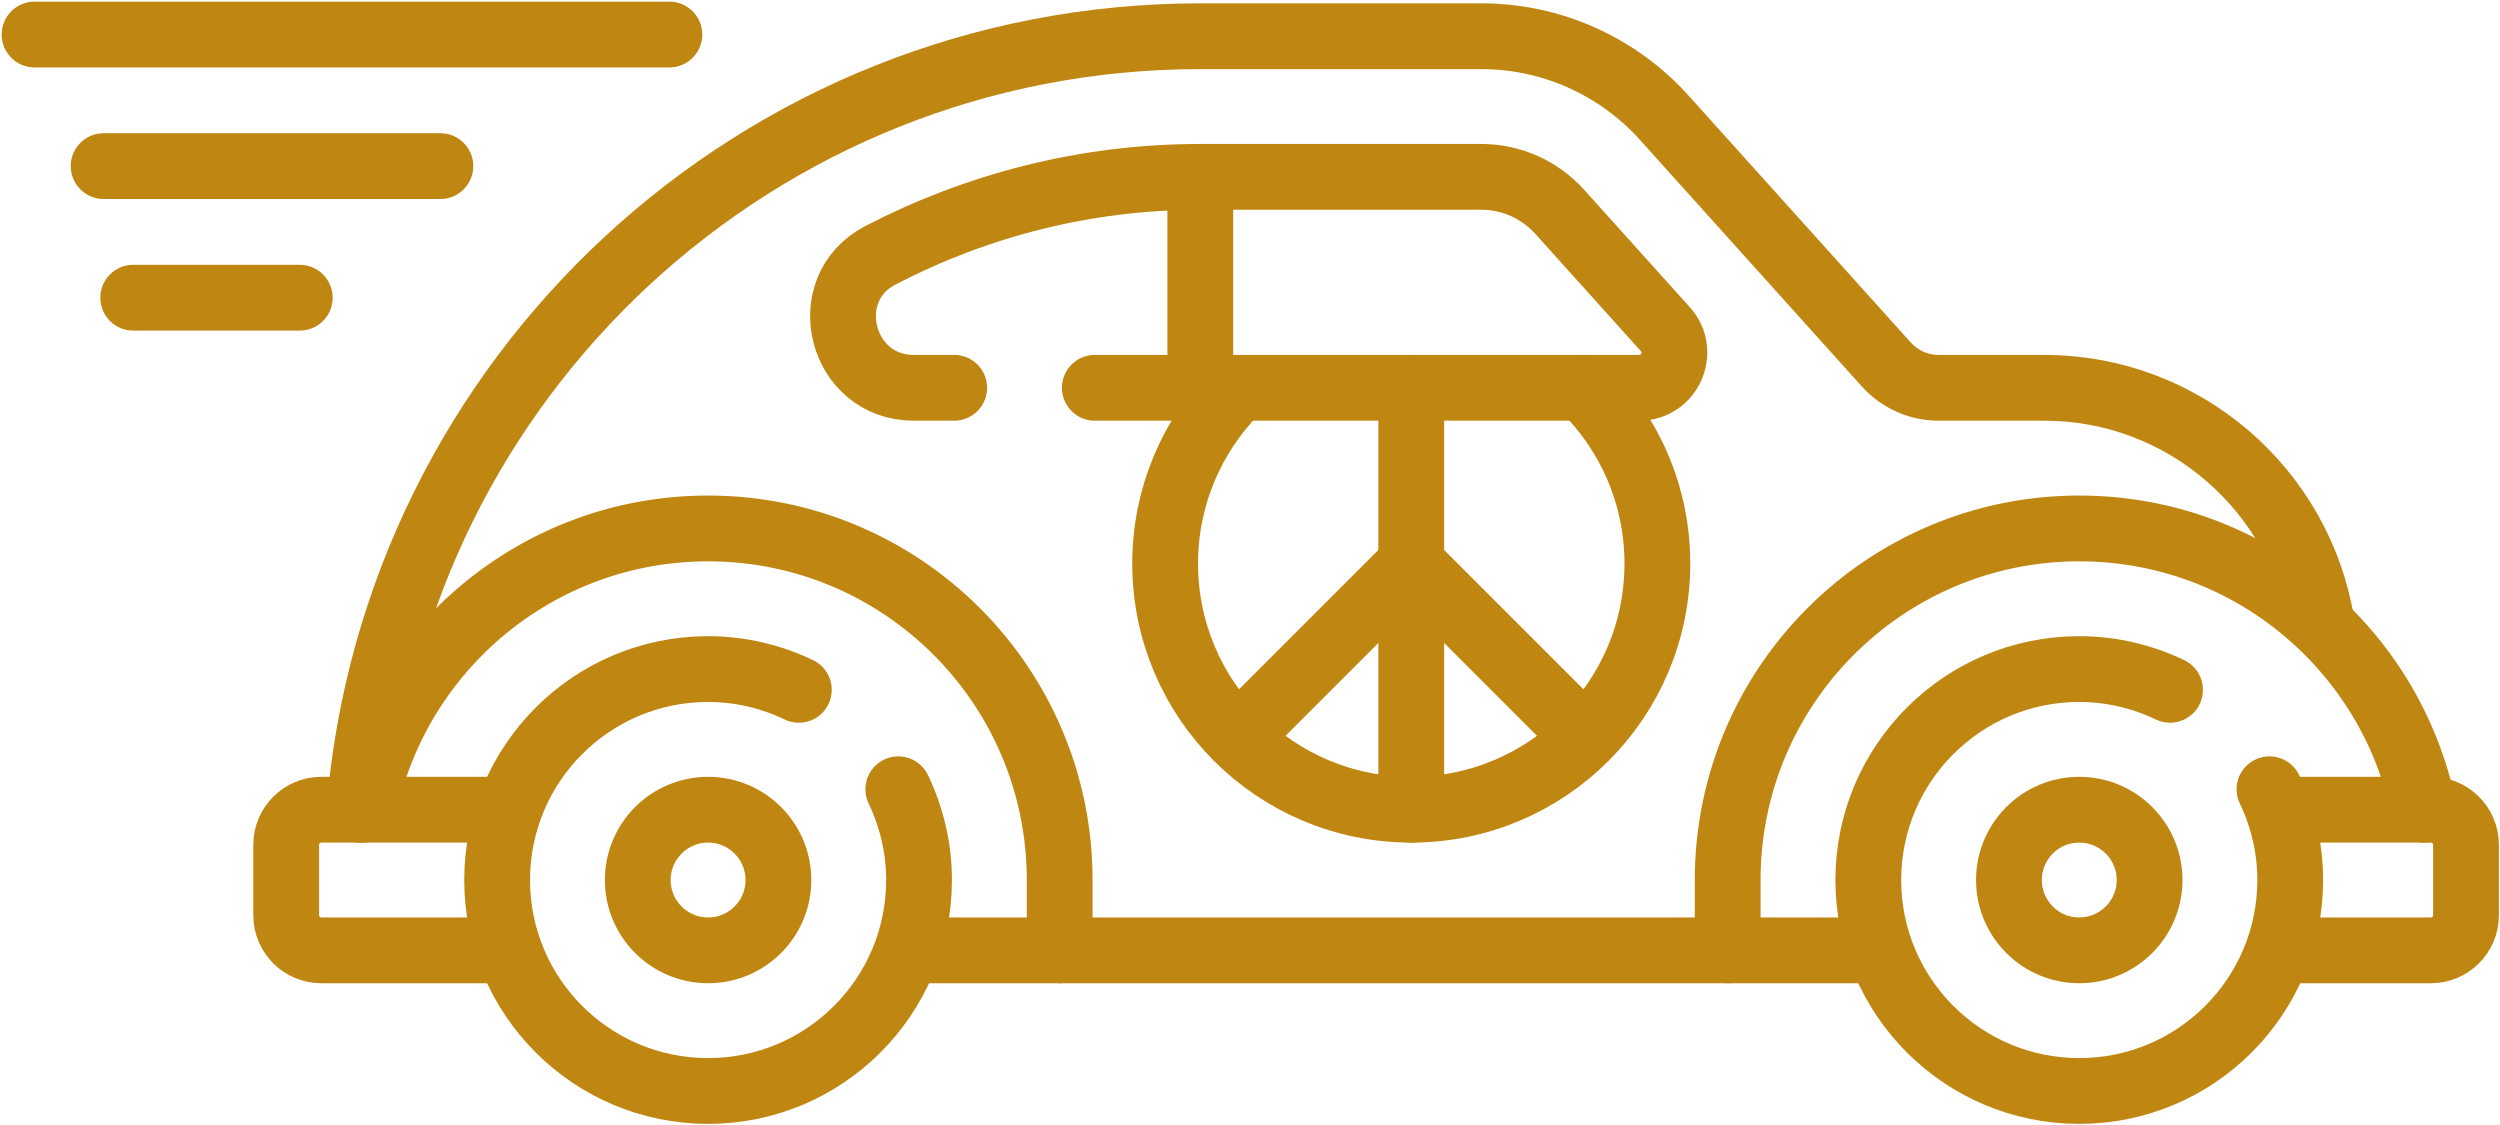
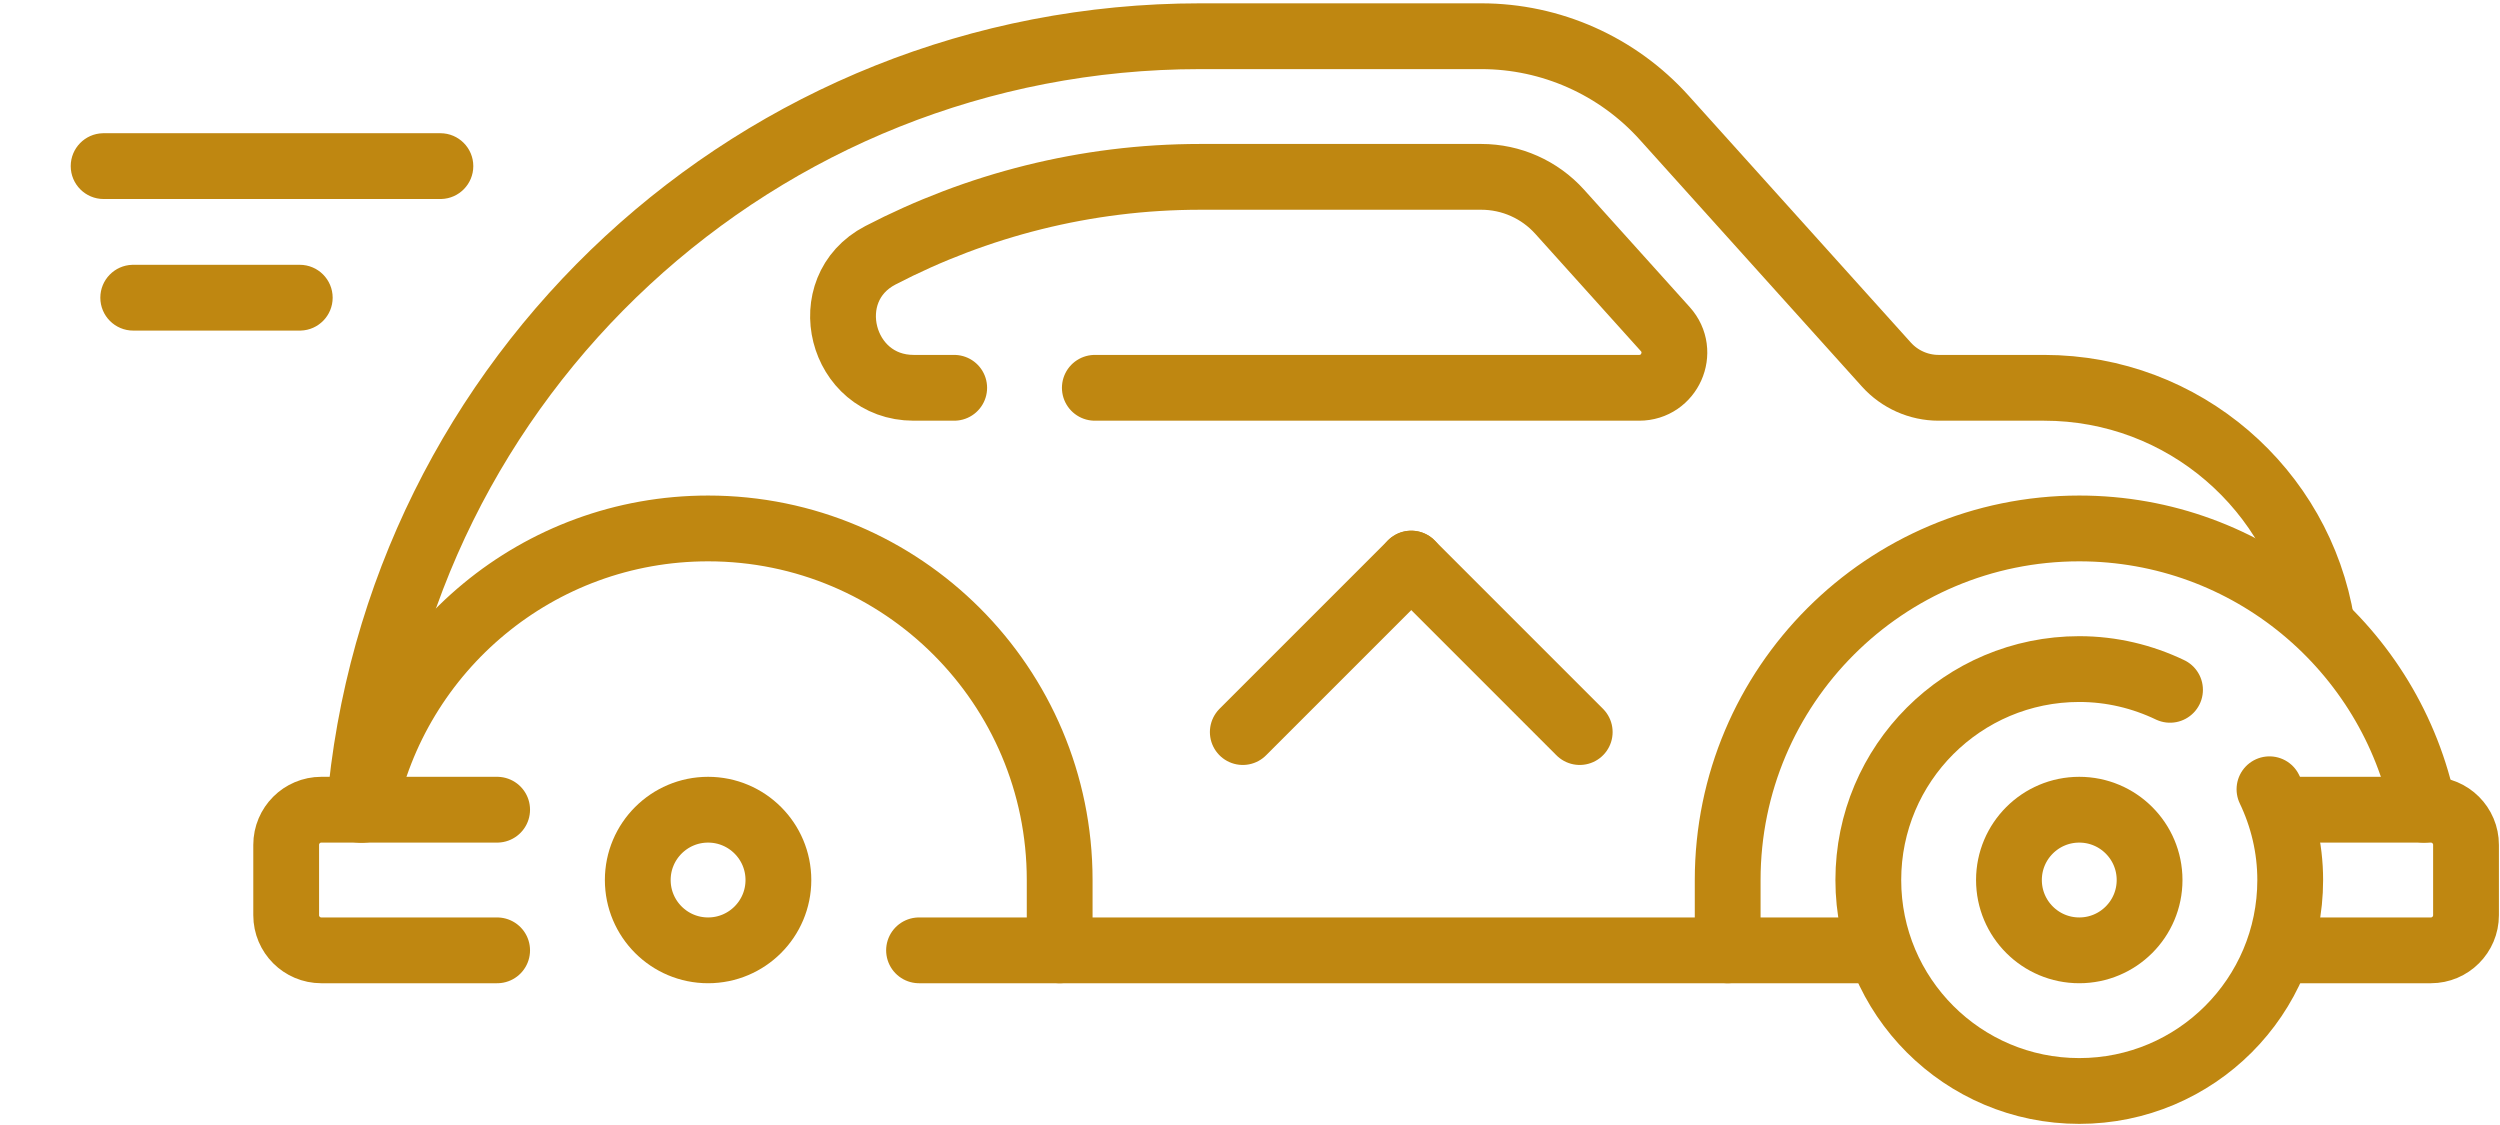
<svg xmlns="http://www.w3.org/2000/svg" width="760px" height="342px" viewBox="0 0 760 342">
  <title>Group 2</title>
  <g id="Page-1" stroke="none" stroke-width="1" fill="none" fill-rule="evenodd">
    <g id="Group" transform="translate(10, 10)">
      <path d="M226.634,257.527 C226.634,245.722 217.063,236.151 205.258,236.151 C193.453,236.151 183.882,245.722 183.882,257.527 C183.882,269.332 193.453,278.903 205.258,278.903 C217.063,278.903 226.634,269.332 226.634,257.527 Z" id="path951" stroke="#BF8711" stroke-width="20" stroke-linecap="round" stroke-linejoin="round" transform="translate(205.258, 257.527) scale(-1, 1) rotate(-180) translate(-205.258, -257.527) " />
      <path d="M643.473,257.527 C643.473,245.722 633.903,236.151 622.097,236.151 C610.291,236.151 600.721,245.722 600.721,257.527 C600.721,269.332 610.291,278.903 622.097,278.903 C633.903,278.903 643.473,269.332 643.473,257.527 Z" id="path955" stroke="#BF8711" stroke-width="20" stroke-linecap="round" stroke-linejoin="round" transform="translate(622.097, 257.527) scale(-1, 1) rotate(-180) translate(-622.097, -257.527) " />
      <line x1="269.387" y1="278.903" x2="557.967" y2="278.903" id="path959" stroke="#BF8711" stroke-width="20" stroke-linecap="round" stroke-linejoin="round" transform="translate(413.677, 278.903) scale(-1, 1) rotate(-180) translate(-413.677, -278.903) " />
      <path d="M100.514,193.399 C110.418,242.184 153.55,278.903 205.258,278.903 C264.288,278.903 312.14,231.051 312.14,172.022 L312.14,150.646" id="path963" stroke="#BF8711" stroke-width="20" stroke-linecap="round" stroke-linejoin="round" transform="translate(206.327, 214.774) scale(-1, 1) rotate(-180) translate(-206.327, -214.774) " />
      <path d="M726.841,193.399 C716.937,242.184 673.805,278.903 622.097,278.903 C563.067,278.903 515.215,231.051 515.215,172.022 L515.215,150.646" id="path967" stroke="#BF8711" stroke-width="20" stroke-linecap="round" stroke-linejoin="round" transform="translate(621.028, 214.774) scale(-1, 1) rotate(-180) translate(-621.028, -214.774) " />
      <path d="M686.226,236.15 L728.978,236.15 C734.882,236.15 739.667,240.935 739.667,246.838 L739.667,268.214 C739.667,274.118 734.882,278.903 728.978,278.903 L686.226,278.903" id="path971" stroke="#BF8711" stroke-width="20" stroke-linecap="round" stroke-linejoin="round" transform="translate(712.947, 257.527) scale(-1, 1) rotate(-180) translate(-712.947, -257.527) " />
      <path d="M141.129,278.904 L87.688,278.904 C81.785,278.904 77,274.118 77,268.216 L77,246.838 C77,240.936 81.785,236.15 87.688,236.15 L141.129,236.15" id="path975" stroke="#BF8711" stroke-width="20" stroke-linecap="round" stroke-linejoin="round" transform="translate(109.064, 257.527) scale(-1, 1) rotate(-180) translate(-109.064, -257.527) " />
      <path d="M695.795,57.632 C689.168,98.26 653.91,129.269 611.408,129.269 L579.344,129.269 C573.284,129.269 567.51,131.841 563.455,136.345 L495.92,211.383 C481.732,227.148 461.519,236.151 440.31,236.151 L354.892,236.151 C220.422,236.151 110.116,132.679 99.255,1.011" id="path979" stroke="#BF8711" stroke-width="20" stroke-linecap="round" stroke-linejoin="round" transform="translate(397.525, 118.581) scale(-1, 1) rotate(-180) translate(-397.525, -118.581) " />
-       <line x1="354.893" y1="43.763" x2="354.893" y2="107.893" id="path983" stroke="#BF8711" stroke-width="20" stroke-linecap="round" stroke-linejoin="round" transform="translate(354.893, 75.828) scale(-1, 1) rotate(-180) translate(-354.893, -75.828) " />
      <path d="M322.828,43.763 L488.308,43.763 C497.561,43.763 502.443,54.723 496.252,61.602 L464.144,97.278 C458.063,104.034 449.4,107.893 440.311,107.893 L354.892,107.893 C320.063,107.893 286.96,99.271 257.648,84.05 C237.909,73.799 245.519,43.763 267.761,43.763 L280.076,43.763" id="path987" stroke="#BF8711" stroke-width="20" stroke-linecap="round" stroke-linejoin="round" transform="translate(372.646, 75.828) scale(-1, 1) rotate(-180) translate(-372.646, -75.828) " />
-       <path d="M471.367,236.151 C485.234,222.571 493.839,203.637 493.839,182.695 C493.839,141.375 460.342,107.877 419.022,107.877 C377.701,107.877 344.205,141.375 344.205,182.695 C344.205,203.079 352.357,221.559 365.577,235.052" id="path991" stroke="#BF8711" stroke-width="20" stroke-linecap="round" stroke-linejoin="round" transform="translate(419.022, 172.014) scale(-1, 1) rotate(-180) translate(-419.022, -172.014) " />
-       <line x1="419.021" y1="236.15" x2="419.021" y2="107.893" id="path995" stroke="#BF8711" stroke-width="20" stroke-linecap="round" stroke-linejoin="round" transform="translate(419.021, 172.021) scale(-1, 1) rotate(-180) translate(-419.021, -172.021) " />
      <line x1="367.807" y1="161.333" x2="419.022" y2="212.547" id="path999" stroke="#BF8711" stroke-width="20" stroke-linecap="round" stroke-linejoin="round" transform="translate(393.415, 186.94) scale(-1, 1) rotate(-180) translate(-393.415, -186.94) " />
      <line x1="470.236" y1="161.333" x2="419.021" y2="212.547" id="path1003" stroke="#BF8711" stroke-width="20" stroke-linecap="round" stroke-linejoin="round" transform="translate(444.628, 186.94) scale(-1, 1) rotate(-180) translate(-444.628, -186.94) " />
-       <path d="M232.85,315.349 C224.483,319.349 215.151,321.656 205.258,321.656 C169.84,321.656 141.128,292.944 141.128,257.527 C141.128,222.109 169.84,193.397 205.258,193.397 C240.676,193.397 269.387,222.109 269.387,257.527 C269.387,267.42 267.08,276.752 263.08,285.119" id="path1007" stroke="#BF8711" stroke-width="20" stroke-linecap="round" stroke-linejoin="round" transform="translate(205.258, 257.527) scale(-1, 1) rotate(-180) translate(-205.258, -257.527) " />
      <path d="M649.688,315.349 C641.321,319.349 631.989,321.656 622.097,321.656 C586.679,321.656 557.967,292.944 557.967,257.527 C557.967,222.109 586.679,193.397 622.097,193.397 C657.515,193.397 686.225,222.109 686.225,257.527 C686.225,267.42 683.92,276.752 679.919,285.119" id="path1011" stroke="#BF8711" stroke-width="20" stroke-linecap="round" stroke-linejoin="round" transform="translate(622.096, 257.527) scale(-1, 1) rotate(-180) translate(-622.096, -257.527) " />
-       <path d="M193.5,-9.5 C199.023,-9.5 203.5,-5.023 203.5,0.5 C203.5,5.929 199.173,10.348 193.78,10.496 L193.5,10.5 L0.5,10.5 C-5.023,10.5 -9.5,6.023 -9.5,0.5 C-9.5,-4.929 -5.173,-9.348 0.22,-9.496 L0.5,-9.5 L193.5,-9.5 Z" id="Line" fill="#BF8711" fill-rule="nonzero" />
      <path d="M123.882,30.5 C129.405,30.5 133.882,34.977 133.882,40.5 C133.882,45.929 129.555,50.348 124.162,50.496 L123.882,50.5 L21.5,50.5 C15.977,50.5 11.5,46.023 11.5,40.5 C11.5,35.071 15.827,30.652 21.22,30.504 L21.5,30.5 L123.882,30.5 Z" id="Line" fill="#BF8711" fill-rule="nonzero" />
      <path d="M81.129,70.5 C86.652,70.5 91.129,74.977 91.129,80.5 C91.129,85.929 86.802,90.348 81.409,90.496 L81.129,90.5 L30.5,90.5 C24.977,90.5 20.5,86.023 20.5,80.5 C20.5,75.071 24.827,70.652 30.22,70.504 L30.5,70.5 L81.129,70.5 Z" id="Line" fill="#BF8711" fill-rule="nonzero" />
    </g>
  </g>
</svg>